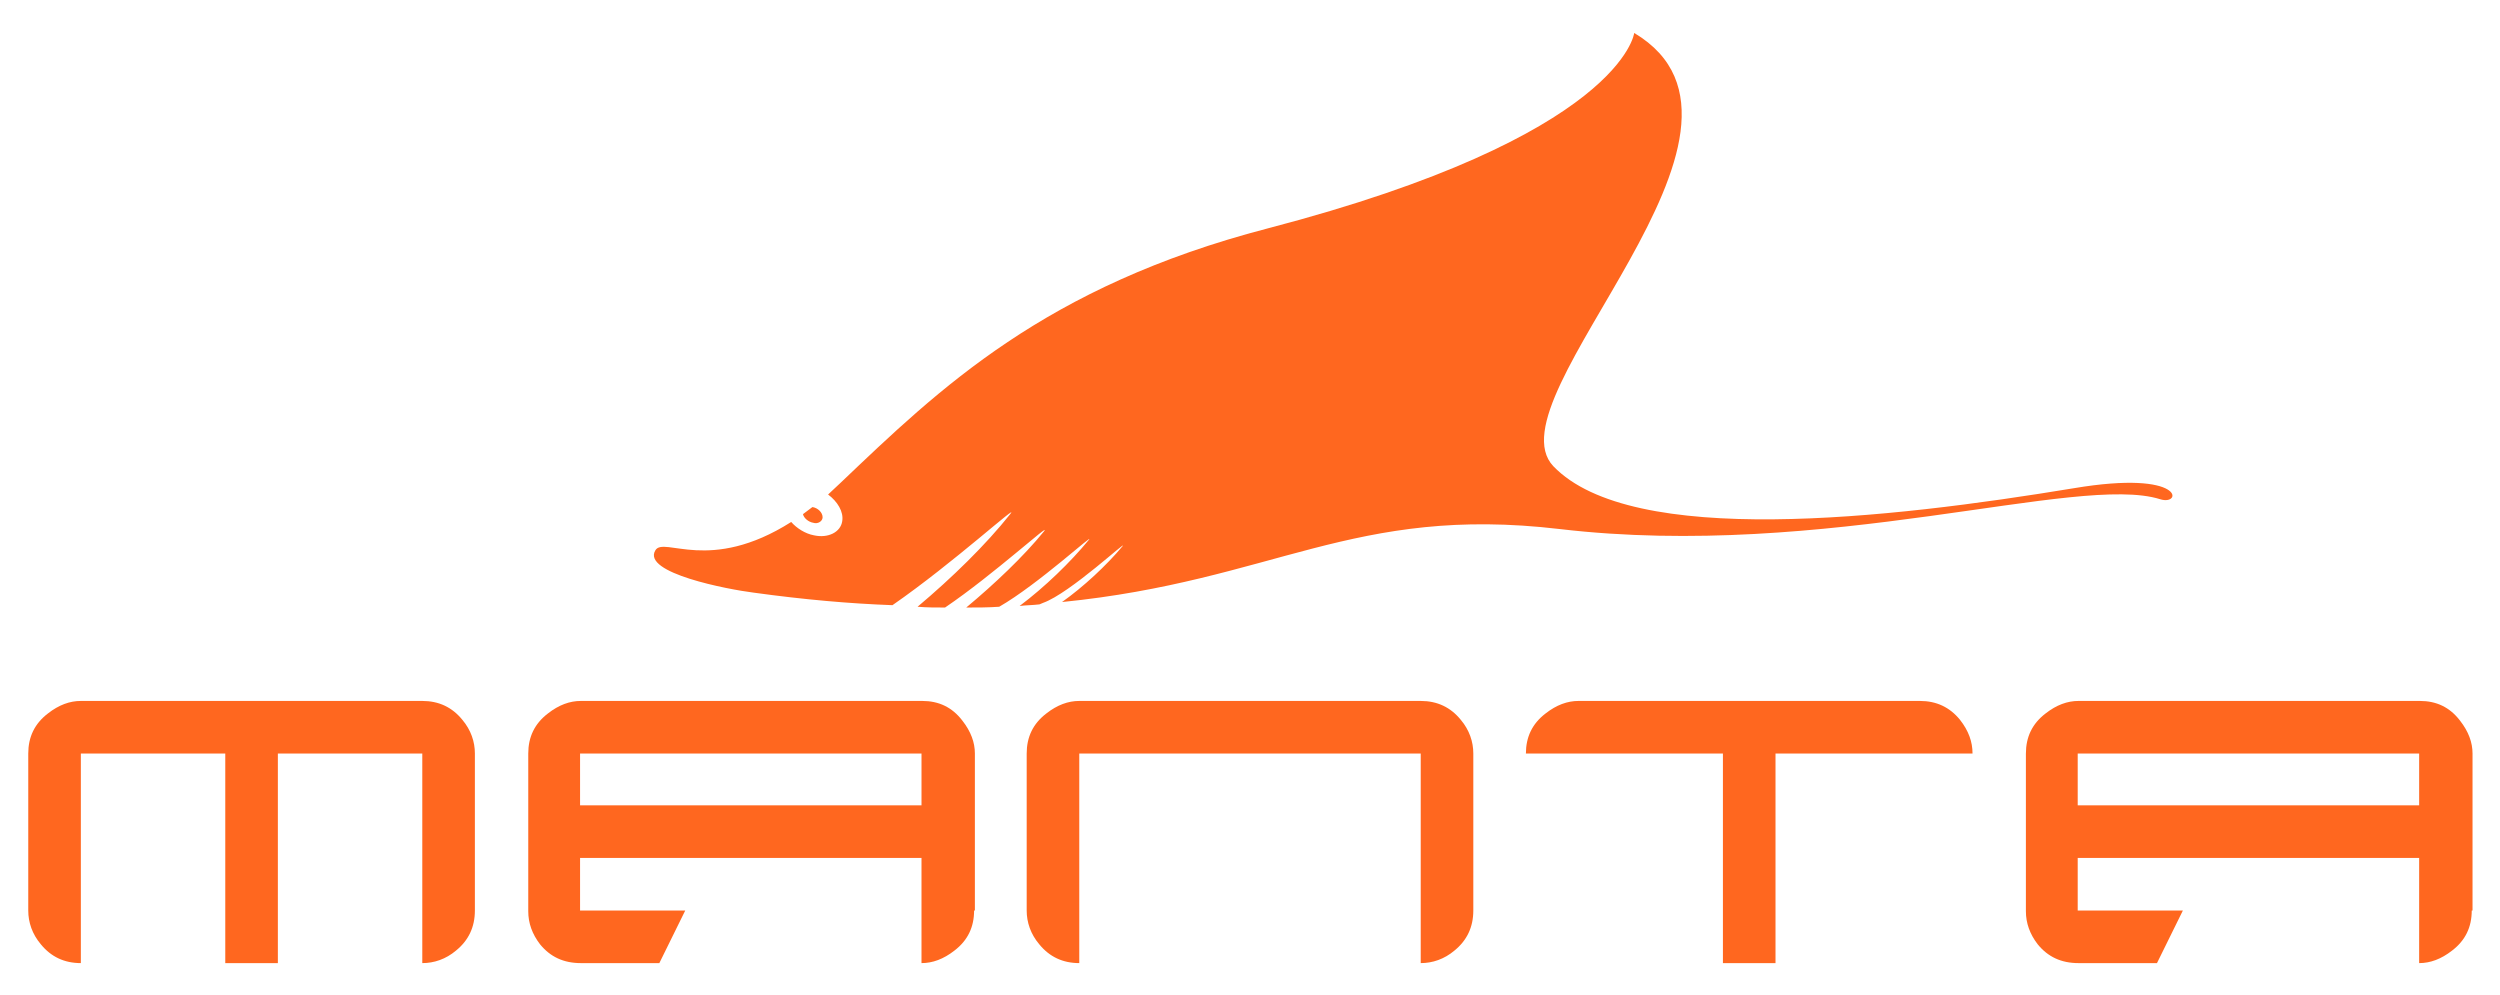
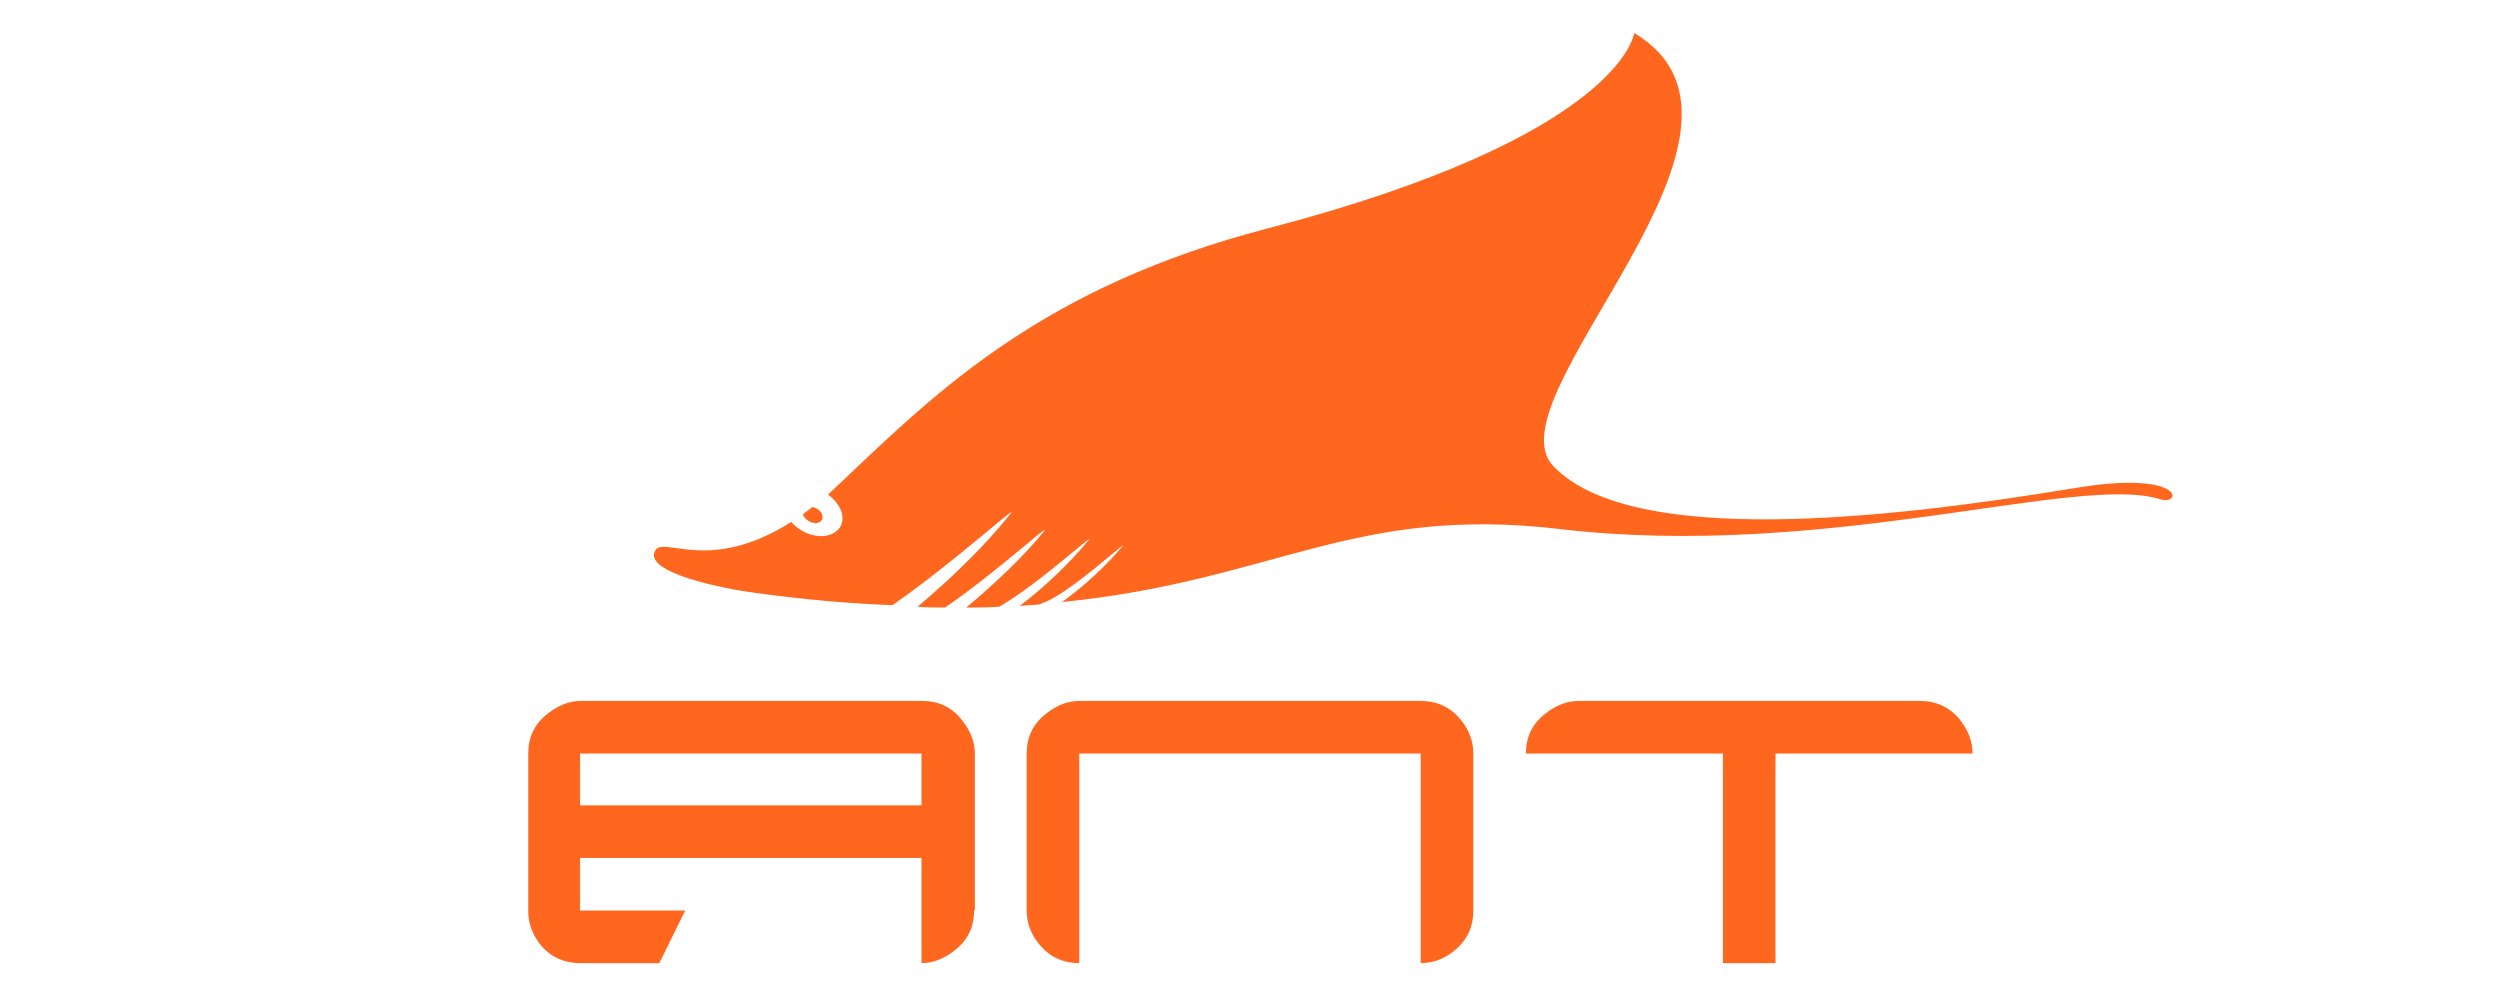
<svg xmlns="http://www.w3.org/2000/svg" version="1.1" id="Layer_1" x="0px" y="0px" viewBox="0 0 318.5 126.8" style="enable-background:new 0 0 318.5 126.8;" xml:space="preserve">
  <style type="text/css">
	.st0{fill:#FF671F;}
</style>
  <g>
    <path class="st0" d="M83.5,70.1c1.1-1.8,6.9,3,17.3-3.6c0.7,0.8,1.8,1.5,2.9,1.7c1.8,0.4,3.4-0.4,3.6-1.8c0.2-1.2-0.6-2.5-1.8-3.4   c0.5-0.5,1.1-1,1.6-1.5c12.6-12,26-25,54.4-32.4c45.2-11.8,46.7-24.9,46.7-24.9c20.6,12.3-18.7,46.4-10.3,55.2   c10,10.4,42.7,6.7,66.3,2.8c14.3-2.4,13.8,2.3,11,1.4c-10.5-3.3-42.5,7.8-76.5,3.8c-26.3-3.1-36.4,6.6-63.4,9.3   c2.7-1.9,5.7-4.7,7.7-7.1c0.9-1.1-6.7,6-10.1,7.2c-0.3,0.1-0.4,0.2-0.5,0.2c-0.8,0.1-1.7,0.1-2.5,0.2c3.2-2.4,6.5-5.6,8.8-8.4   c1-1.2-6.5,5.7-11.4,8.5c-1.4,0.1-2.8,0.1-4.2,0.1c3.6-3,7.3-6.5,9.9-9.7c1.1-1.4-6.4,5.5-12.6,9.7c-1.2,0-2.3,0-3.5-0.1   c4.4-3.7,8.7-7.9,11.8-11.8c1.4-1.7-7.2,6.2-15,11.6c-5.4-0.2-11.2-0.7-17.7-1.6C92.8,75.1,81.7,73,83.5,70.1z M102.3,65.5   c0.4-0.3,0.8-0.6,1.2-0.9c0.7,0.1,1.3,0.7,1.3,1.3c0,0.5-0.6,0.9-1.2,0.7C103,66.5,102.4,66,102.3,65.5z" />
    <g>
      <g>
        <g>
-           <path class="st0" d="M60.5,116c0,2.1-0.8,3.8-2.4,5.1c-1.3,1.1-2.8,1.6-4.3,1.6V96H35.4v26.7h-6.7V96H10.3v26.7      c-2.1,0-3.8-0.8-5.1-2.4c-1.1-1.3-1.6-2.8-1.6-4.3V96c0-2.1,0.8-3.8,2.5-5.1c1.4-1.1,2.8-1.6,4.2-1.6h43.5      c2.1,0,3.8,0.8,5.1,2.4c1.1,1.3,1.6,2.8,1.6,4.3V116z" />
-         </g>
+           </g>
        <g>
          <path class="st0" d="M124.1,116c0,2.1-0.8,3.8-2.5,5.1c-1.4,1.1-2.8,1.6-4.2,1.6v-13.4H73.9v6.7h13.4l-3.3,6.7h-10      c-2.2,0-3.9-0.8-5.2-2.4c-1-1.3-1.5-2.7-1.5-4.2V96c0-2.1,0.8-3.8,2.5-5.1c1.4-1.1,2.8-1.6,4.2-1.6h43.5c2.1,0,3.8,0.8,5.1,2.5      c1.1,1.4,1.6,2.8,1.6,4.2V116z M117.4,102.6V96H73.9v6.6H117.4z" />
        </g>
        <g>
          <path class="st0" d="M187.7,116c0,2.1-0.8,3.8-2.4,5.1c-1.3,1.1-2.8,1.6-4.3,1.6V96h-43.5v26.7c-2.1,0-3.8-0.8-5.1-2.4      c-1.1-1.3-1.6-2.8-1.6-4.3V96c0-2.1,0.8-3.8,2.5-5.1c1.4-1.1,2.8-1.6,4.2-1.6H181c2.1,0,3.8,0.8,5.1,2.4      c1.1,1.3,1.6,2.8,1.6,4.3V116z" />
        </g>
        <g>
          <path class="st0" d="M251.3,96h-25.1v26.7h-6.7V96h-25.1c0-2.1,0.8-3.8,2.5-5.1c1.4-1.1,2.8-1.6,4.2-1.6h43.5      c2.1,0,3.8,0.8,5.1,2.4C250.8,93.1,251.3,94.5,251.3,96z" />
        </g>
        <g>
-           <path class="st0" d="M314.9,116c0,2.1-0.8,3.8-2.5,5.1c-1.4,1.1-2.8,1.6-4.2,1.6v-13.4h-43.5v6.7h13.4l-3.3,6.7h-10      c-2.2,0-3.9-0.8-5.2-2.4c-1-1.3-1.5-2.7-1.5-4.2V96c0-2.1,0.8-3.8,2.5-5.1c1.4-1.1,2.8-1.6,4.2-1.6h43.5c2.1,0,3.8,0.8,5.1,2.5      c1.1,1.4,1.6,2.8,1.6,4.2V116z M308.2,102.6V96h-43.5v6.6H308.2z" />
-         </g>
+           </g>
      </g>
    </g>
  </g>
</svg>